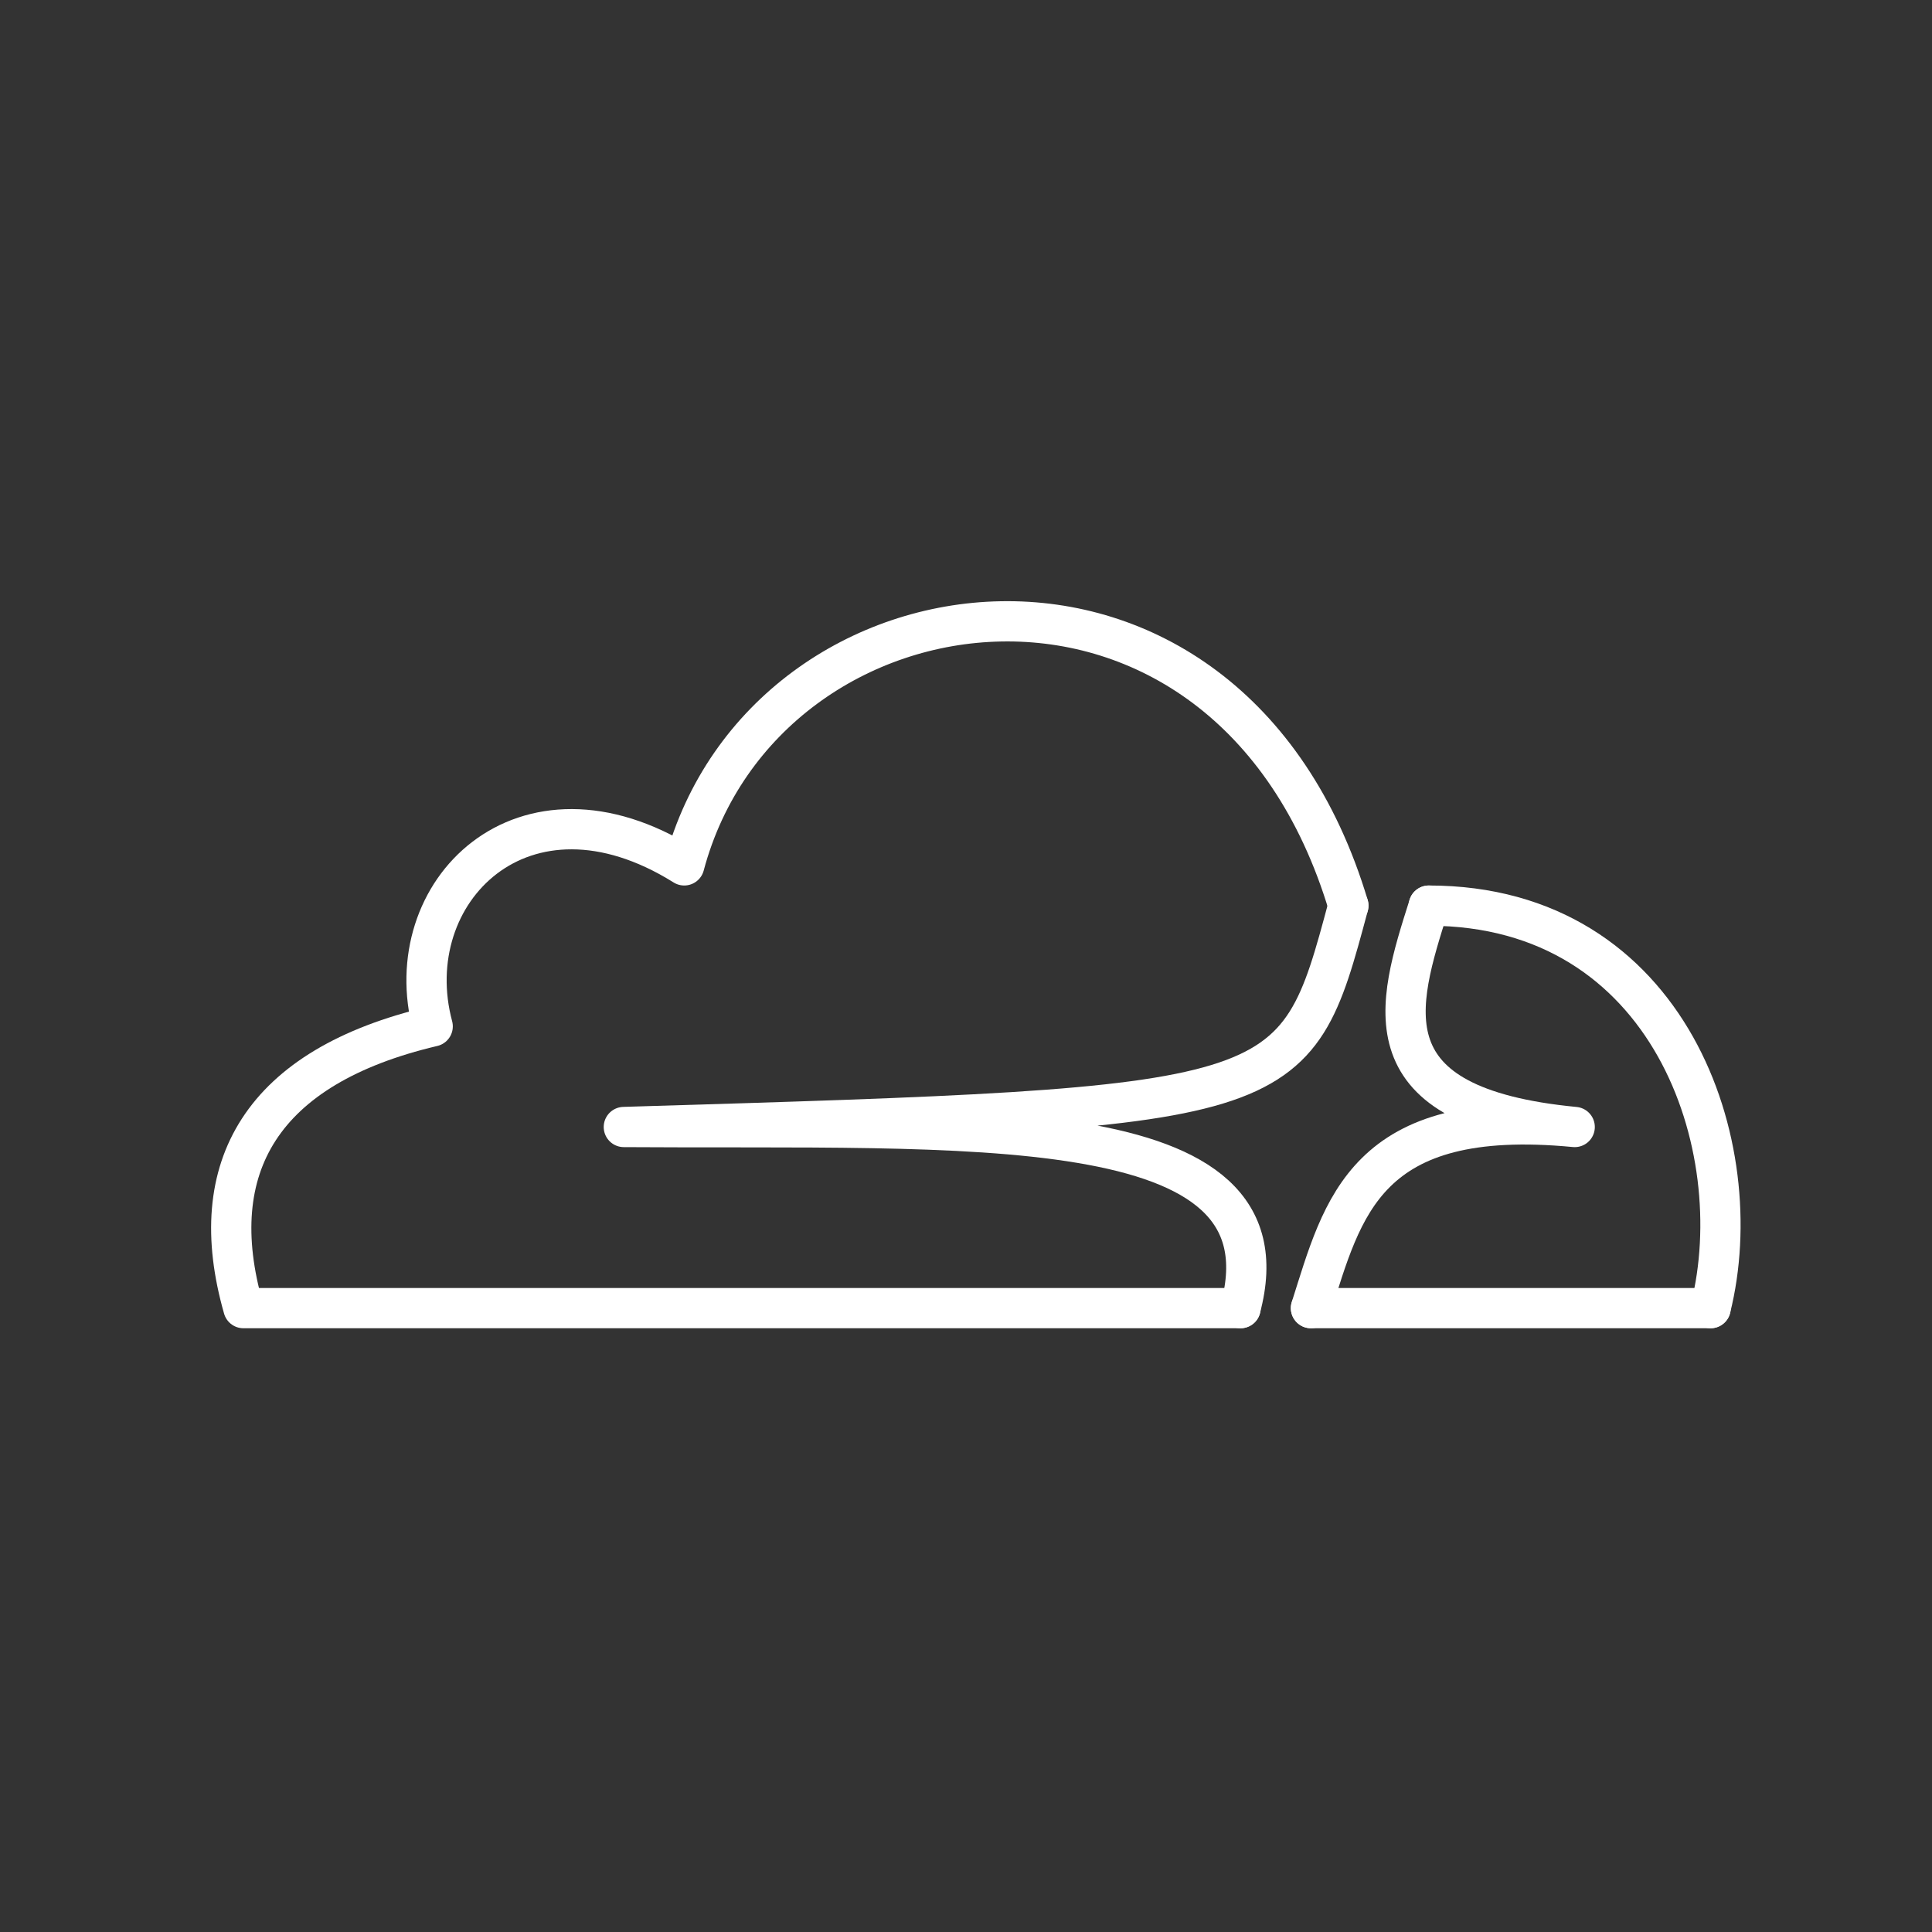
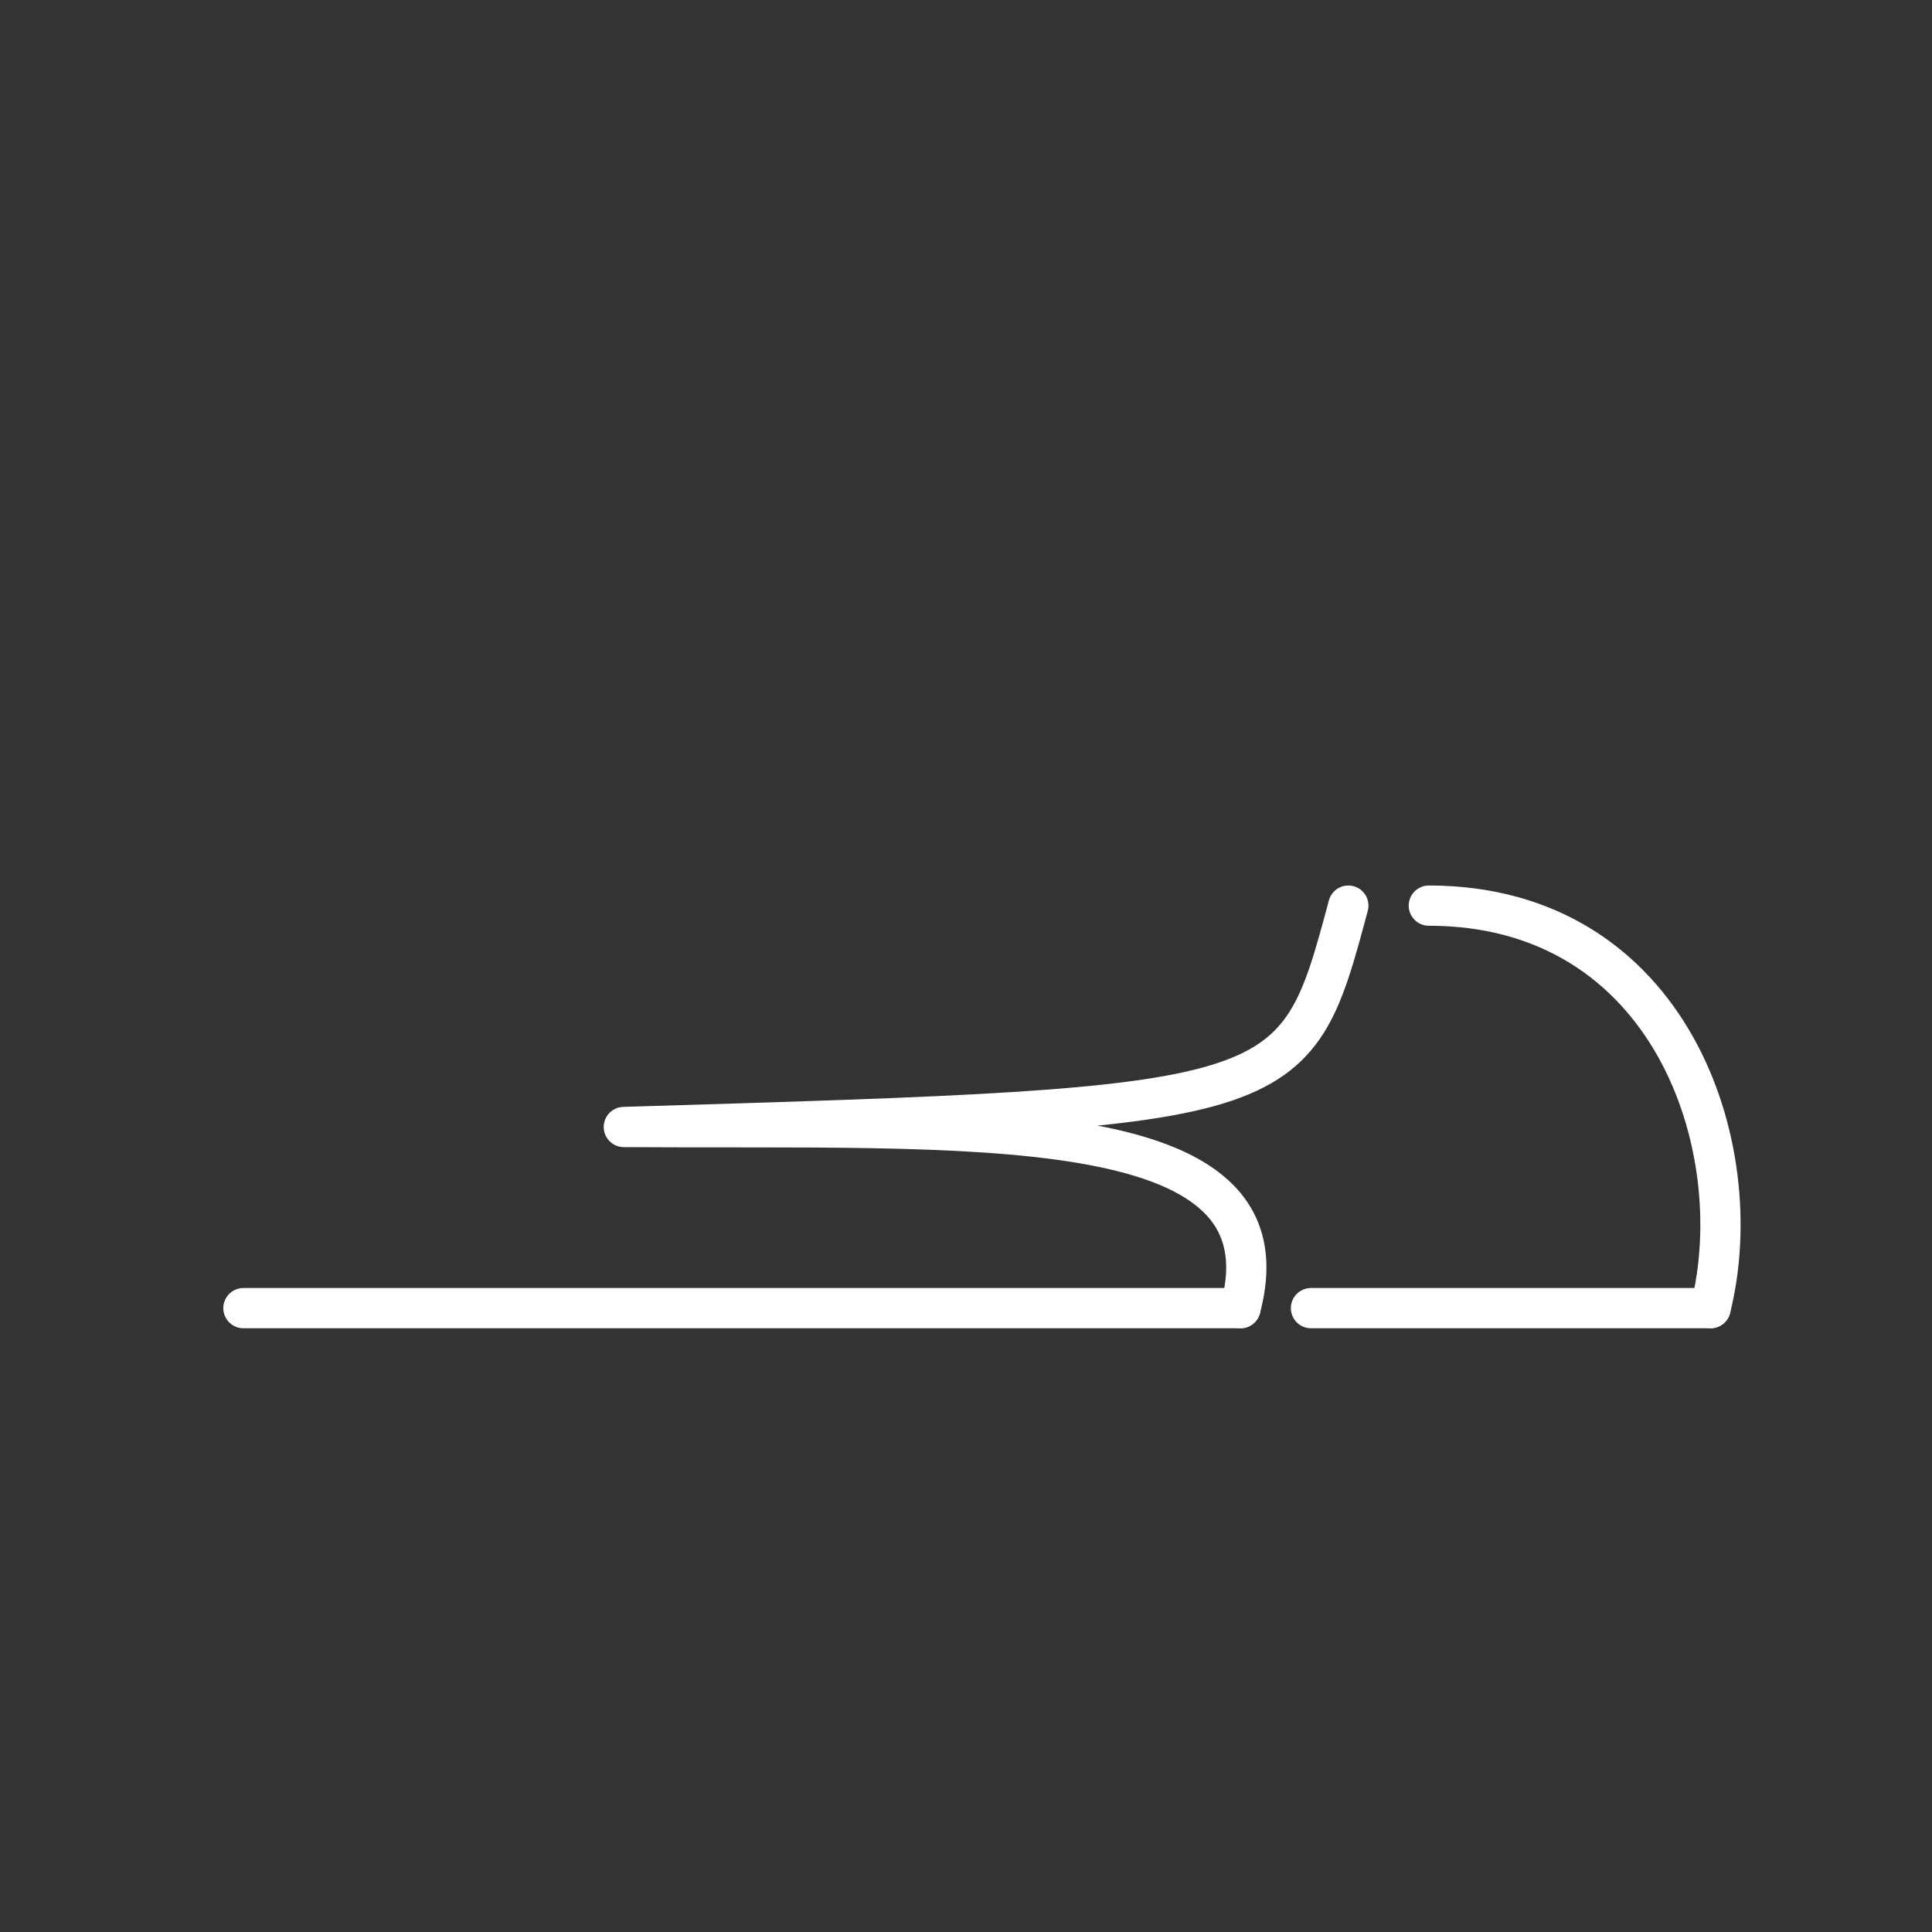
<svg xmlns="http://www.w3.org/2000/svg" version="1.1" viewBox="0 0 48 48" xml:space="preserve">
  <rect x="0" y="0" width="48" height="48" fill="#333333" stroke="none" />
  <g fill="none" stroke="#fff" stroke-linecap="round" stroke-linejoin="round">
-     <path d="m42.499 32.5h-9.928m-1.75 0h-24.773c-1-3.5 0.452-6 4.702-7-0.894-3.335 2.25-6.5 6.25-4 2-7.5 13.5-9 16.5 1" />
+     <path d="m42.499 32.5h-9.928m-1.75 0h-24.773" />
    <path d="m35.499 22.5c6 0 8 6 7 10" />
    <path d="m33.499 22.5c-1.34 5-1.34 5-18 5.5 8.5 0.063 16.66-0.5 15.32 4.5" />
-     <path d="m35.499 22.5c-0.795 2.5-1.589 5 3.624 5.5-5.214-0.5-5.758 2-6.553 4.5" />
  </g>
</svg>